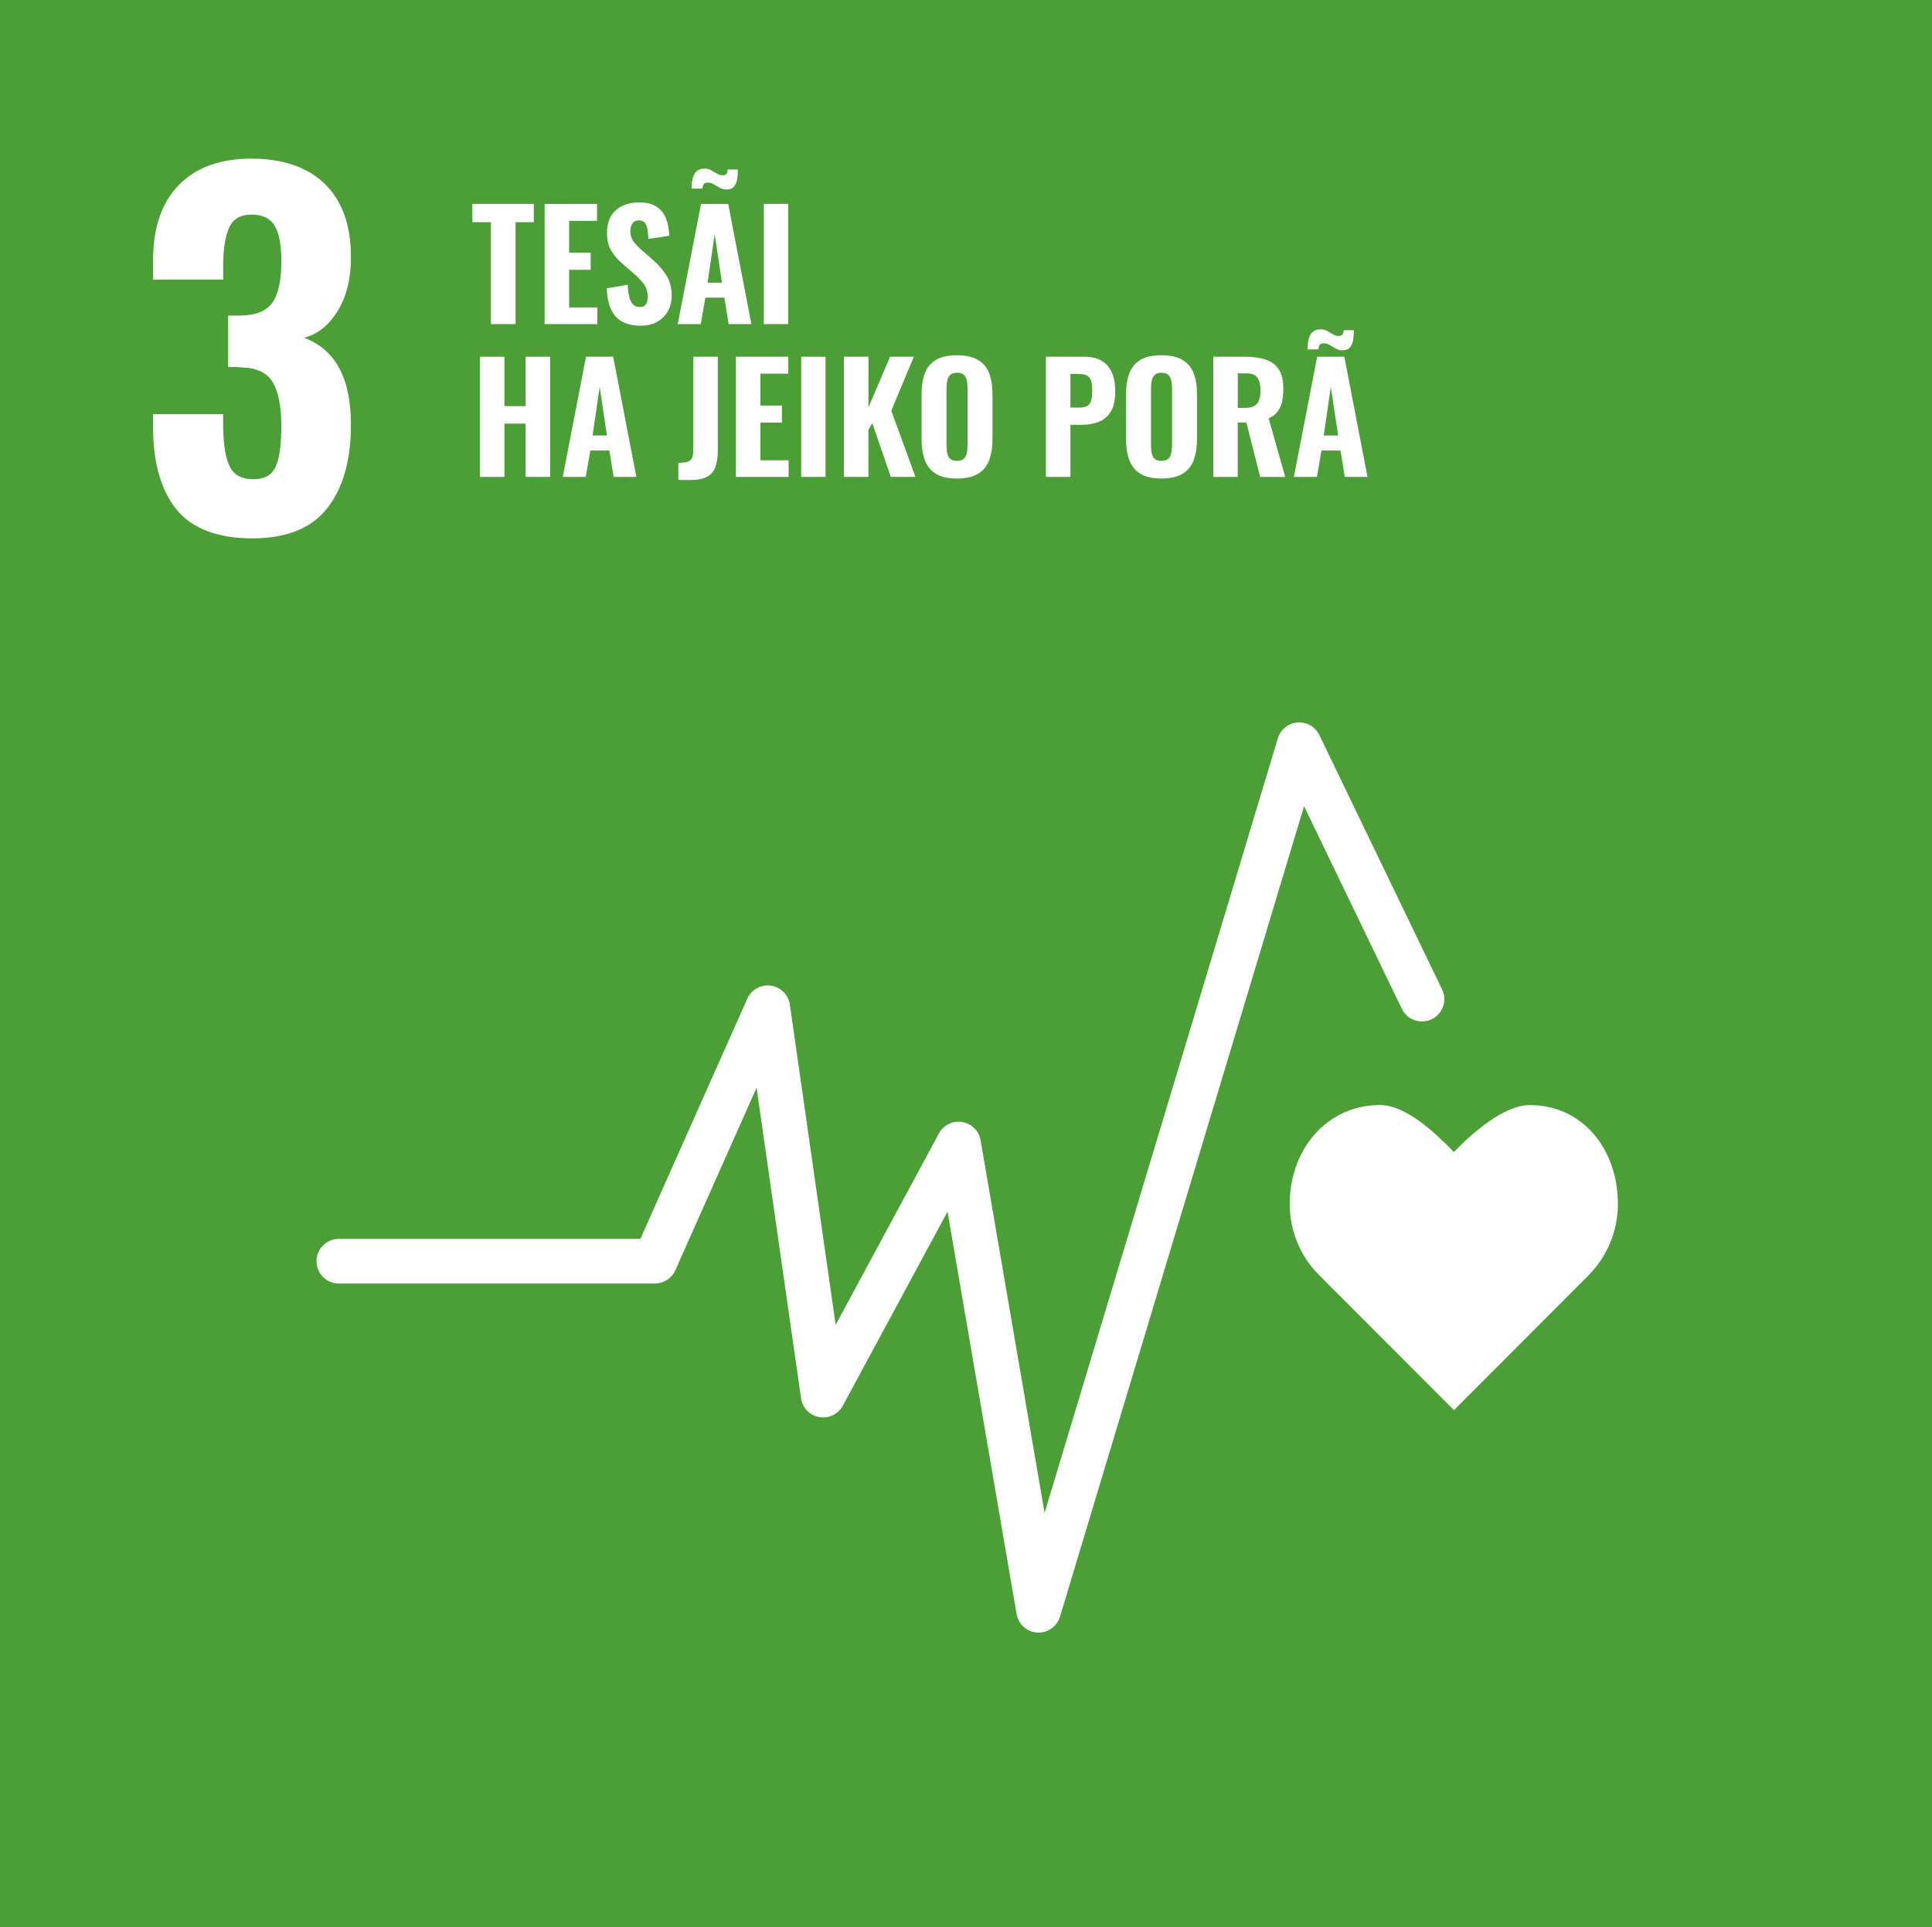
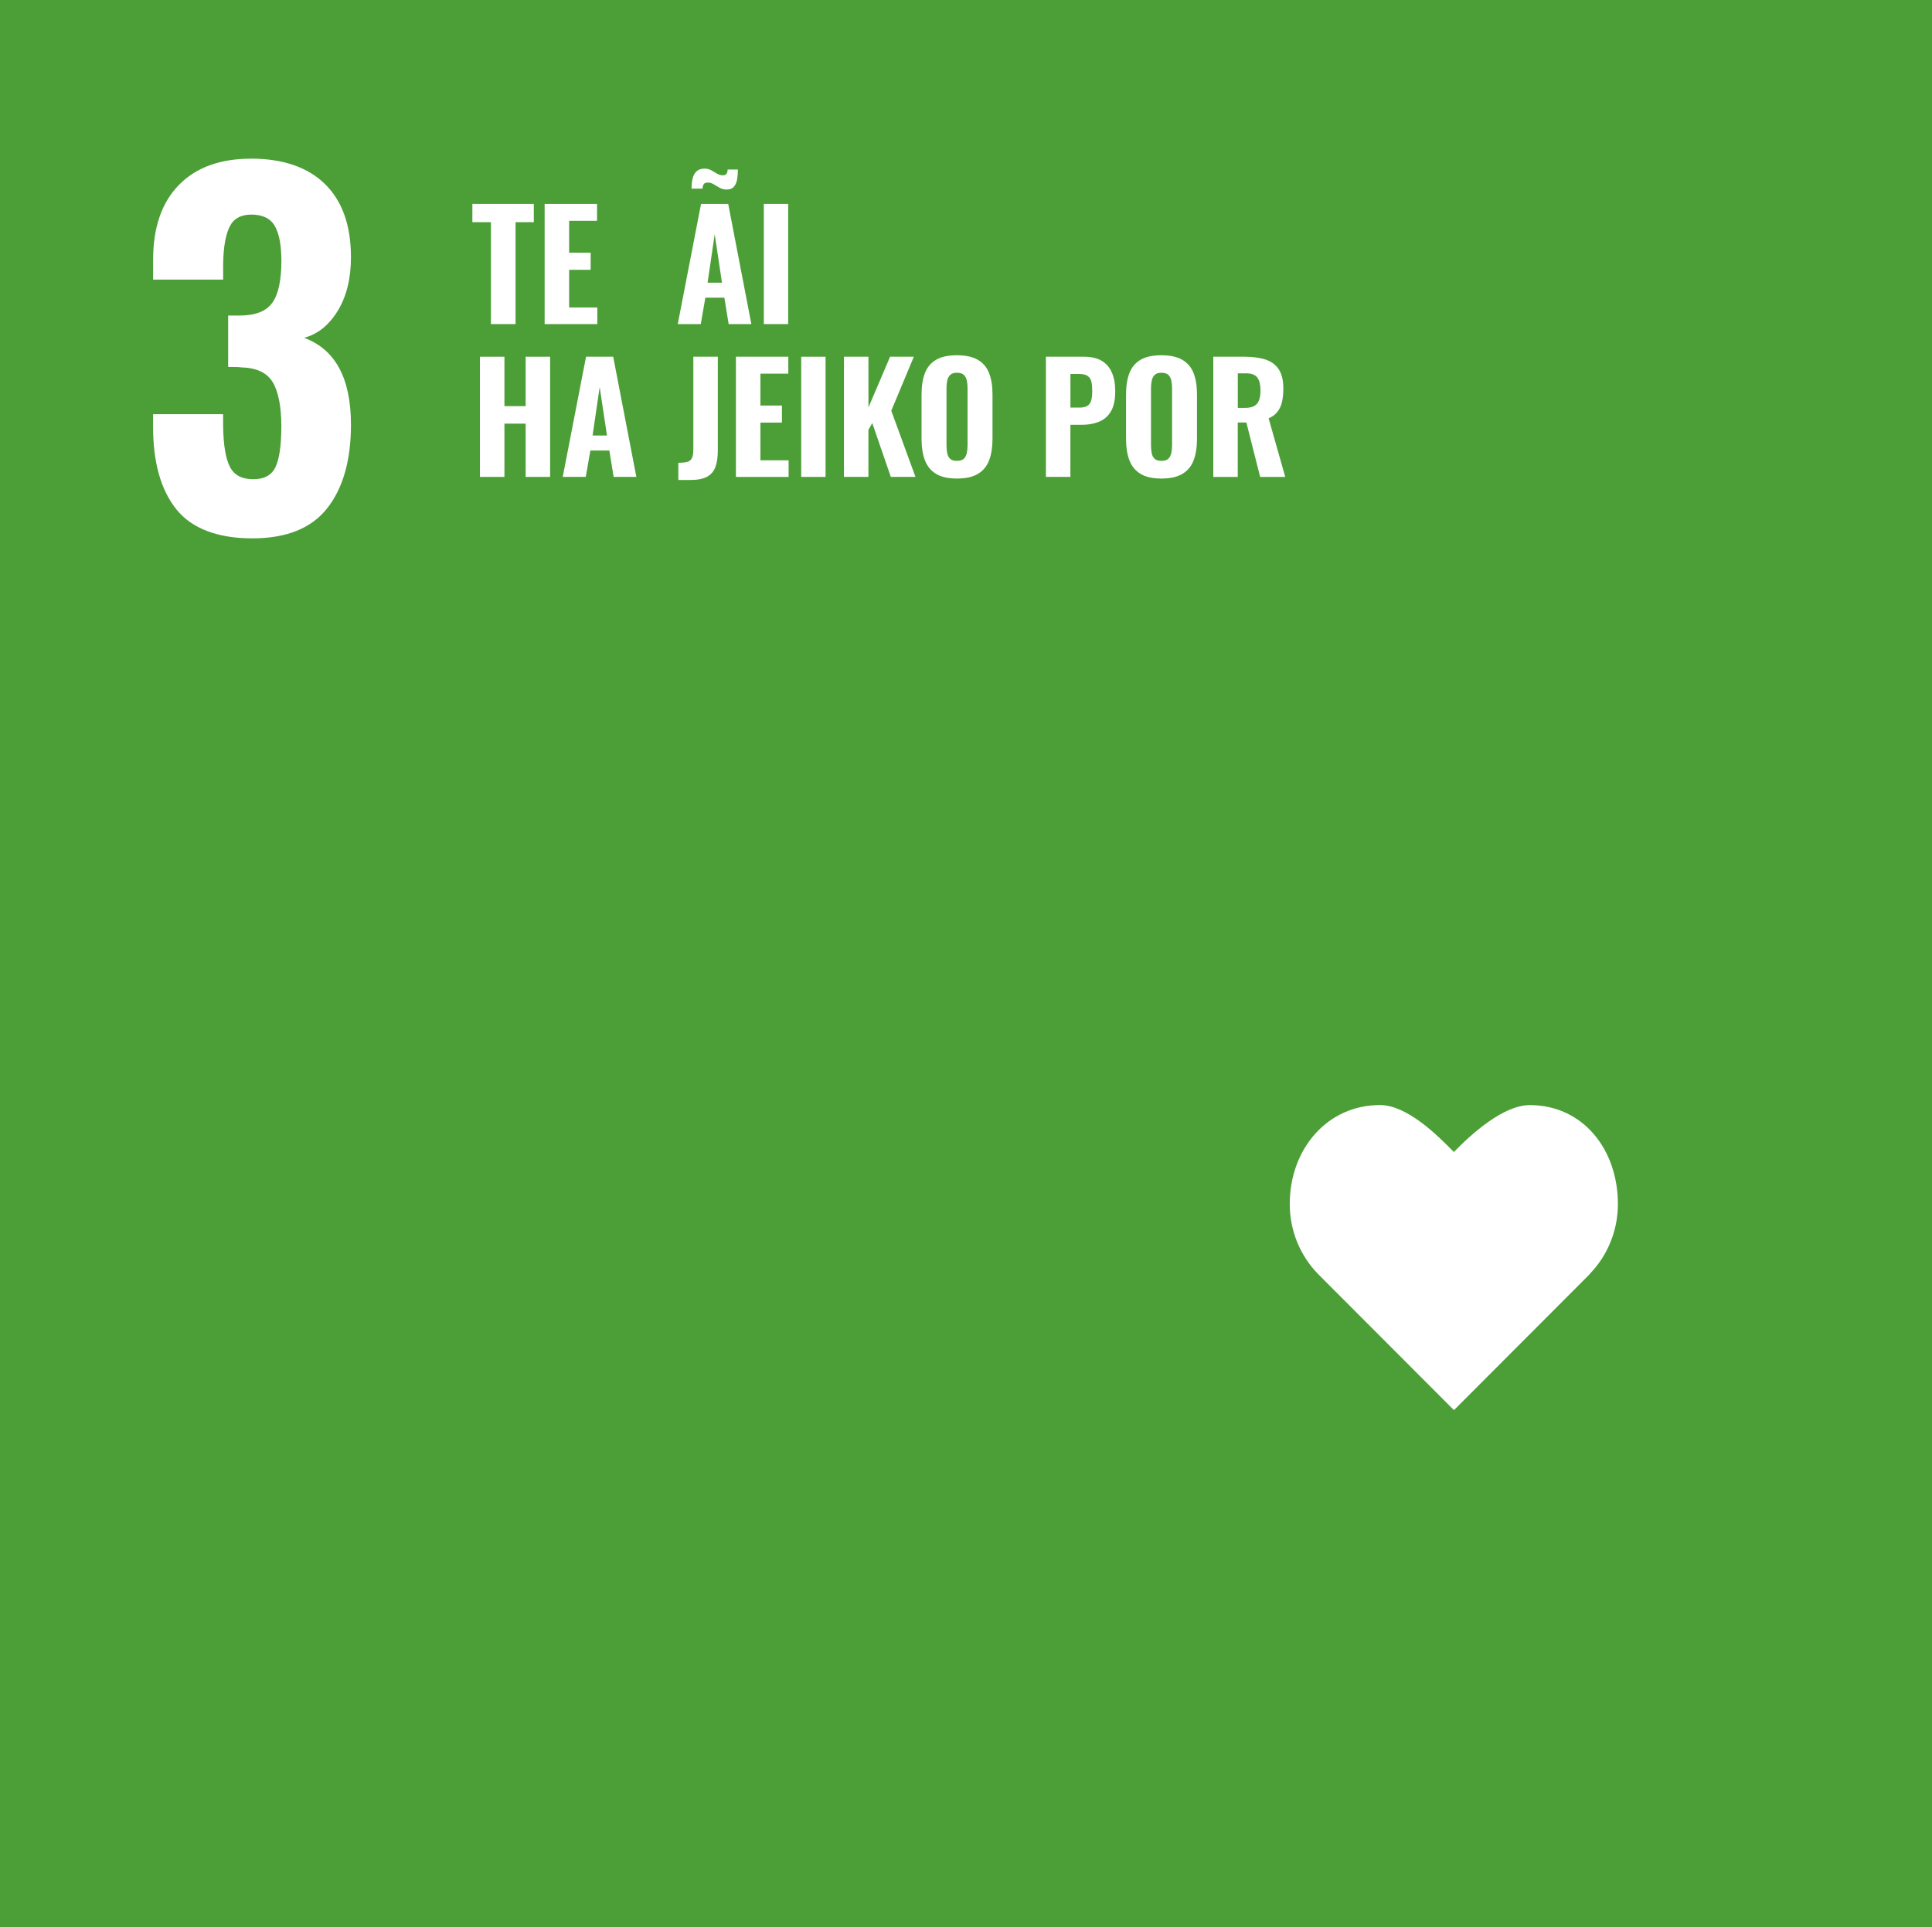
<svg xmlns="http://www.w3.org/2000/svg" id="Capa_1" data-name="Capa 1" viewBox="0 0 1088.21 1085.76">
  <defs>
    <style>      .cls-1 {        fill: #fff;      }      .cls-2 {        fill: #4c9f37;      }    </style>
  </defs>
  <rect class="cls-2" width="1088.21" height="1085.76" />
  <path class="cls-1" d="m99.3,286.89c-8.72-10.93-13.07-26.38-13.07-46.37v-7.17h39.45v6.91c.17,10.6,1.45,18.19,3.85,22.8,2.39,4.62,6.74,6.92,13.06,6.92s10.54-2.34,12.68-7.04c2.14-4.69,3.2-12.34,3.2-22.93s-1.62-19.35-4.86-24.71c-3.24-5.39-9.22-8.15-17.93-8.34-.51-.16-2.9-.25-7.17-.25v-28.95h6.41c8.88,0,15.03-2.39,18.44-7.17,3.42-4.78,5.13-12.64,5.13-23.57,0-8.88-1.24-15.46-3.71-19.72-2.48-4.27-6.88-6.41-13.19-6.41-5.98,0-10.08,2.31-12.3,6.91-2.23,4.61-3.42,11.45-3.59,20.5v9.22h-39.45v-11.27c0-18.09,4.82-32.1,14.48-42.01,9.64-9.9,23.26-14.86,40.85-14.86s31.77,4.78,41.5,14.34c9.74,9.58,14.6,23.32,14.6,41.25,0,11.95-2.48,21.99-7.43,30.1-4.94,8.1-11.26,13.19-18.96,15.24,17.59,6.5,26.39,22.81,26.39,48.94,0,19.98-4.44,35.65-13.32,47-8.89,11.36-22.97,17.04-42.27,17.04s-34.07-5.47-42.78-16.4" />
  <path class="cls-1" d="m911.29,678.27c0-30.75-19.74-55.7-49.63-55.7-14.95,0-32.98,16.37-42.77,26.44-9.79-10.08-26.63-26.47-41.59-26.47-29.89,0-50.84,24.96-50.84,55.72,0,15.38,6.06,29.31,15.86,39.39l76.63,76.77,76.53-76.68-.06-.06c9.8-10.08,15.87-24.02,15.87-39.41" />
-   <path class="cls-1" d="m585.03,919.75c-.26,0-.51,0-.78-.03-5.83-.35-10.63-4.67-11.63-10.43l-38.92-226.69-58.97,109.32c-2.58,4.78-7.97,7.36-13.27,6.41-5.36-.95-9.49-5.23-10.26-10.59l-25.04-174.96-45.79,102.86c-2.03,4.54-6.53,7.46-11.49,7.46h-178c-6.95,0-12.59-5.63-12.59-12.58s5.64-12.58,12.59-12.58h169.82l60.23-135.31c2.29-5.13,7.67-8.1,13.23-7.35,5.57.78,9.94,5.14,10.73,10.69l25.81,180.4,58.15-107.82c2.55-4.74,7.8-7.32,13.11-6.45,5.3.86,9.46,4.99,10.37,10.29l36.04,209.95,131.38-436.39c1.49-4.98,5.89-8.52,11.06-8.93,5.19-.38,10.07,2.41,12.32,7.08l69.13,143.3c3.03,6.27.39,13.78-5.86,16.8-6.26,3.02-13.79.39-16.81-5.87l-55.07-114.16-137.47,456.6c-1.6,5.35-6.52,8.96-12.04,8.96" />
  <g>
    <path class="cls-1" d="m276.52,182.58v-57.42h-10.45v-10.28h34.6v10.28h-10.28v57.42h-13.88Z" />
    <path class="cls-1" d="m306.77,182.58v-67.7h29.51v9.53h-15.71v17.97h12.12v9.61h-12.12v21.23h15.88v9.36h-29.67Z" />
-     <path class="cls-1" d="m360.94,183.5c-4.18,0-7.66-.77-10.45-2.3-2.79-1.53-4.89-3.84-6.31-6.94-1.42-3.09-2.24-7.03-2.47-11.83l11.87-2.01c.11,2.79.4,5.11.88,6.98.47,1.87,1.2,3.26,2.17,4.18.97.92,2.19,1.38,3.64,1.38,1.78,0,3-.56,3.64-1.67.64-1.11.96-2.4.96-3.84,0-2.84-.68-5.22-2.05-7.15-1.37-1.92-3.16-3.86-5.39-5.81l-7.02-6.1c-2.51-2.12-4.56-4.51-6.14-7.19s-2.38-5.96-2.38-9.86c0-5.57,1.63-9.85,4.89-12.83,3.26-2.98,7.73-4.47,13.42-4.47,3.4,0,6.19.56,8.36,1.67,2.17,1.12,3.86,2.61,5.06,4.47,1.2,1.87,2.03,3.9,2.51,6.1.47,2.2.77,4.39.88,6.56l-11.79,1.76c-.11-2.06-.29-3.87-.54-5.43-.25-1.56-.75-2.79-1.5-3.68-.75-.89-1.88-1.34-3.39-1.34-1.62,0-2.81.6-3.59,1.8-.78,1.2-1.17,2.52-1.17,3.97,0,2.4.54,4.36,1.63,5.89,1.09,1.53,2.58,3.13,4.47,4.81l6.85,6.02c2.84,2.45,5.28,5.25,7.31,8.4,2.03,3.15,3.05,7.04,3.05,11.66,0,3.18-.73,6.05-2.17,8.61-1.45,2.56-3.47,4.57-6.06,6.02-2.59,1.45-5.64,2.17-9.15,2.17Z" />
    <path class="cls-1" d="m381.75,182.58l13.12-67.7h15.3l13.04,67.7h-12.79l-2.42-14.88h-10.7l-2.59,14.88h-12.96Zm27.5-75.81c-1.45,0-2.76-.33-3.93-1s-2.29-1.32-3.34-1.96c-1.06-.64-2.15-.96-3.26-.96-1.17,0-1.96.32-2.38.96-.42.64-.63,1.46-.63,2.47h-6.19c0-2.17.21-4.11.63-5.81.42-1.7,1.17-3.04,2.26-4.01,1.09-.97,2.58-1.46,4.47-1.46,1.39,0,2.63.31,3.72.92,1.09.61,2.16,1.24,3.22,1.88,1.06.64,2.17.96,3.34.96.95,0,1.63-.29,2.05-.88.42-.59.63-1.38.63-2.38h5.77c0,1.78-.13,3.54-.38,5.27-.25,1.73-.84,3.16-1.76,4.3-.92,1.14-2.33,1.71-4.22,1.71Zm-10.7,52.49h8.11l-4.1-27.33-4.01,27.33Z" />
-     <path class="cls-1" d="m430.23,182.58v-67.7h13.71v67.7h-13.71Z" />
+     <path class="cls-1" d="m430.23,182.58v-67.7h13.71v67.7h-13.71" />
    <path class="cls-1" d="m270.33,268.67v-67.7h13.79v27.83h11.95v-27.83h13.79v67.7h-13.79v-30.01h-11.95v30.01h-13.79Z" />
    <path class="cls-1" d="m316.97,268.67l13.12-67.7h15.3l13.04,67.7h-12.79l-2.42-14.88h-10.7l-2.59,14.88h-12.96Zm16.8-23.32h8.11l-4.1-27.33-4.01,27.33Z" />
    <path class="cls-1" d="m382.08,270.42v-9.7c1.62,0,2.98-.1,4.1-.29,1.11-.19,1.98-.56,2.59-1.09.61-.53,1.06-1.3,1.34-2.3.28-1,.42-2.31.42-3.93v-52.16h13.79v52.74c0,3.73-.45,6.84-1.34,9.32-.89,2.48-2.47,4.33-4.72,5.56-2.26,1.22-5.42,1.84-9.49,1.84h-6.69Z" />
    <path class="cls-1" d="m414.51,268.67v-67.7h29.51v9.53h-15.71v17.97h12.12v9.61h-12.12v21.23h15.88v9.36h-29.67Z" />
    <path class="cls-1" d="m451.29,268.67v-67.7h13.71v67.7h-13.71Z" />
    <path class="cls-1" d="m475.36,268.67v-67.7h13.79v28.59l12.2-28.59h13.37l-12.7,30.42,13.62,37.28h-13.88l-10.45-30.34-2.17,3.84v26.5h-13.79Z" />
    <path class="cls-1" d="m538.97,269.59c-4.96,0-8.89-.89-11.79-2.67-2.9-1.78-4.97-4.33-6.23-7.65-1.25-3.31-1.88-7.28-1.88-11.91v-25.24c0-4.62.63-8.58,1.88-11.87,1.25-3.29,3.33-5.79,6.23-7.52,2.9-1.73,6.83-2.59,11.79-2.59s8.99.88,11.91,2.63c2.93,1.76,5.02,4.26,6.27,7.52,1.25,3.26,1.88,7.2,1.88,11.83v25.24c0,4.63-.63,8.6-1.88,11.91-1.25,3.32-3.34,5.87-6.27,7.65-2.93,1.78-6.9,2.67-11.91,2.67Zm0-9.95c1.78,0,3.09-.4,3.93-1.21.84-.81,1.39-1.89,1.67-3.26.28-1.36.42-2.83.42-4.39v-32.01c0-1.56-.14-3.01-.42-4.35-.28-1.34-.84-2.41-1.67-3.22-.84-.81-2.15-1.21-3.93-1.21-1.67,0-2.93.4-3.76,1.21-.84.81-1.39,1.88-1.67,3.22-.28,1.34-.42,2.79-.42,4.35v32.01c0,1.56.13,3.02.38,4.39.25,1.37.79,2.45,1.63,3.26.84.81,2.12,1.21,3.84,1.21Z" />
    <path class="cls-1" d="m589.12,268.67v-67.7h21.48c4.07,0,7.38.77,9.95,2.3,2.56,1.53,4.47,3.75,5.73,6.64,1.25,2.9,1.88,6.41,1.88,10.53,0,4.85-.82,8.64-2.47,11.37-1.64,2.73-3.89,4.67-6.73,5.81-2.84,1.14-6.1,1.71-9.78,1.71h-6.27v29.34h-13.79Zm13.79-39.03h4.85c2.01,0,3.55-.32,4.64-.96,1.09-.64,1.83-1.66,2.22-3.05.39-1.39.59-3.18.59-5.35,0-2.06-.15-3.79-.46-5.18-.31-1.39-.99-2.48-2.05-3.26-1.06-.78-2.73-1.17-5.02-1.17h-4.76v18.97Z" />
    <path class="cls-1" d="m654.15,269.59c-4.96,0-8.89-.89-11.79-2.67-2.9-1.78-4.97-4.33-6.23-7.65-1.25-3.31-1.88-7.28-1.88-11.91v-25.24c0-4.62.63-8.58,1.88-11.87,1.25-3.29,3.33-5.79,6.23-7.52,2.9-1.73,6.83-2.59,11.79-2.59s8.99.88,11.91,2.63c2.93,1.76,5.02,4.26,6.27,7.52s1.88,7.2,1.88,11.83v25.24c0,4.63-.63,8.6-1.88,11.91-1.25,3.32-3.34,5.87-6.27,7.65s-6.9,2.67-11.91,2.67Zm0-9.95c1.78,0,3.09-.4,3.93-1.21.84-.81,1.39-1.89,1.67-3.26.28-1.36.42-2.83.42-4.39v-32.01c0-1.56-.14-3.01-.42-4.35-.28-1.34-.84-2.41-1.67-3.22-.84-.81-2.15-1.21-3.93-1.21-1.67,0-2.93.4-3.76,1.21-.84.81-1.39,1.88-1.67,3.22-.28,1.34-.42,2.79-.42,4.35v32.01c0,1.56.13,3.02.38,4.39.25,1.37.79,2.45,1.63,3.26.84.81,2.12,1.21,3.84,1.21Z" />
    <path class="cls-1" d="m683.4,268.67v-67.7h17.55c4.57,0,8.48.52,11.74,1.55,3.26,1.03,5.77,2.86,7.52,5.47,1.76,2.62,2.63,6.24,2.63,10.87,0,2.79-.24,5.25-.71,7.4-.47,2.15-1.31,4.01-2.51,5.6-1.2,1.59-2.88,2.86-5.06,3.8l9.36,33.02h-14.13l-7.77-30.68h-4.85v30.68h-13.79Zm13.79-38.87h4.01c2.23,0,3.98-.36,5.27-1.09,1.28-.72,2.19-1.82,2.72-3.3.53-1.48.79-3.3.79-5.47,0-3.12-.57-5.5-1.71-7.15-1.14-1.64-3.27-2.47-6.39-2.47h-4.68v19.48Z" />
-     <path class="cls-1" d="m728.79,268.67l13.12-67.7h15.3l13.04,67.7h-12.79l-2.42-14.88h-10.7l-2.59,14.88h-12.96Zm16.8-23.32h8.11l-4.1-27.33-4.01,27.33Zm10.62-48.04c-1.45,0-2.76-.33-3.93-1-1.17-.67-2.29-1.32-3.34-1.96-1.06-.64-2.15-.96-3.26-.96-1.17,0-1.96.32-2.38.96-.42.64-.63,1.46-.63,2.47h-6.19c0-2.17.21-4.11.63-5.81.42-1.7,1.17-3.04,2.26-4.01,1.09-.97,2.58-1.46,4.47-1.46,1.39,0,2.63.31,3.72.92,1.09.61,2.16,1.24,3.22,1.88,1.06.64,2.17.96,3.34.96.95,0,1.63-.29,2.05-.88.42-.59.63-1.38.63-2.38h5.77c0,1.78-.13,3.54-.38,5.27-.25,1.73-.84,3.16-1.75,4.3-.92,1.14-2.33,1.71-4.22,1.71Z" />
  </g>
</svg>